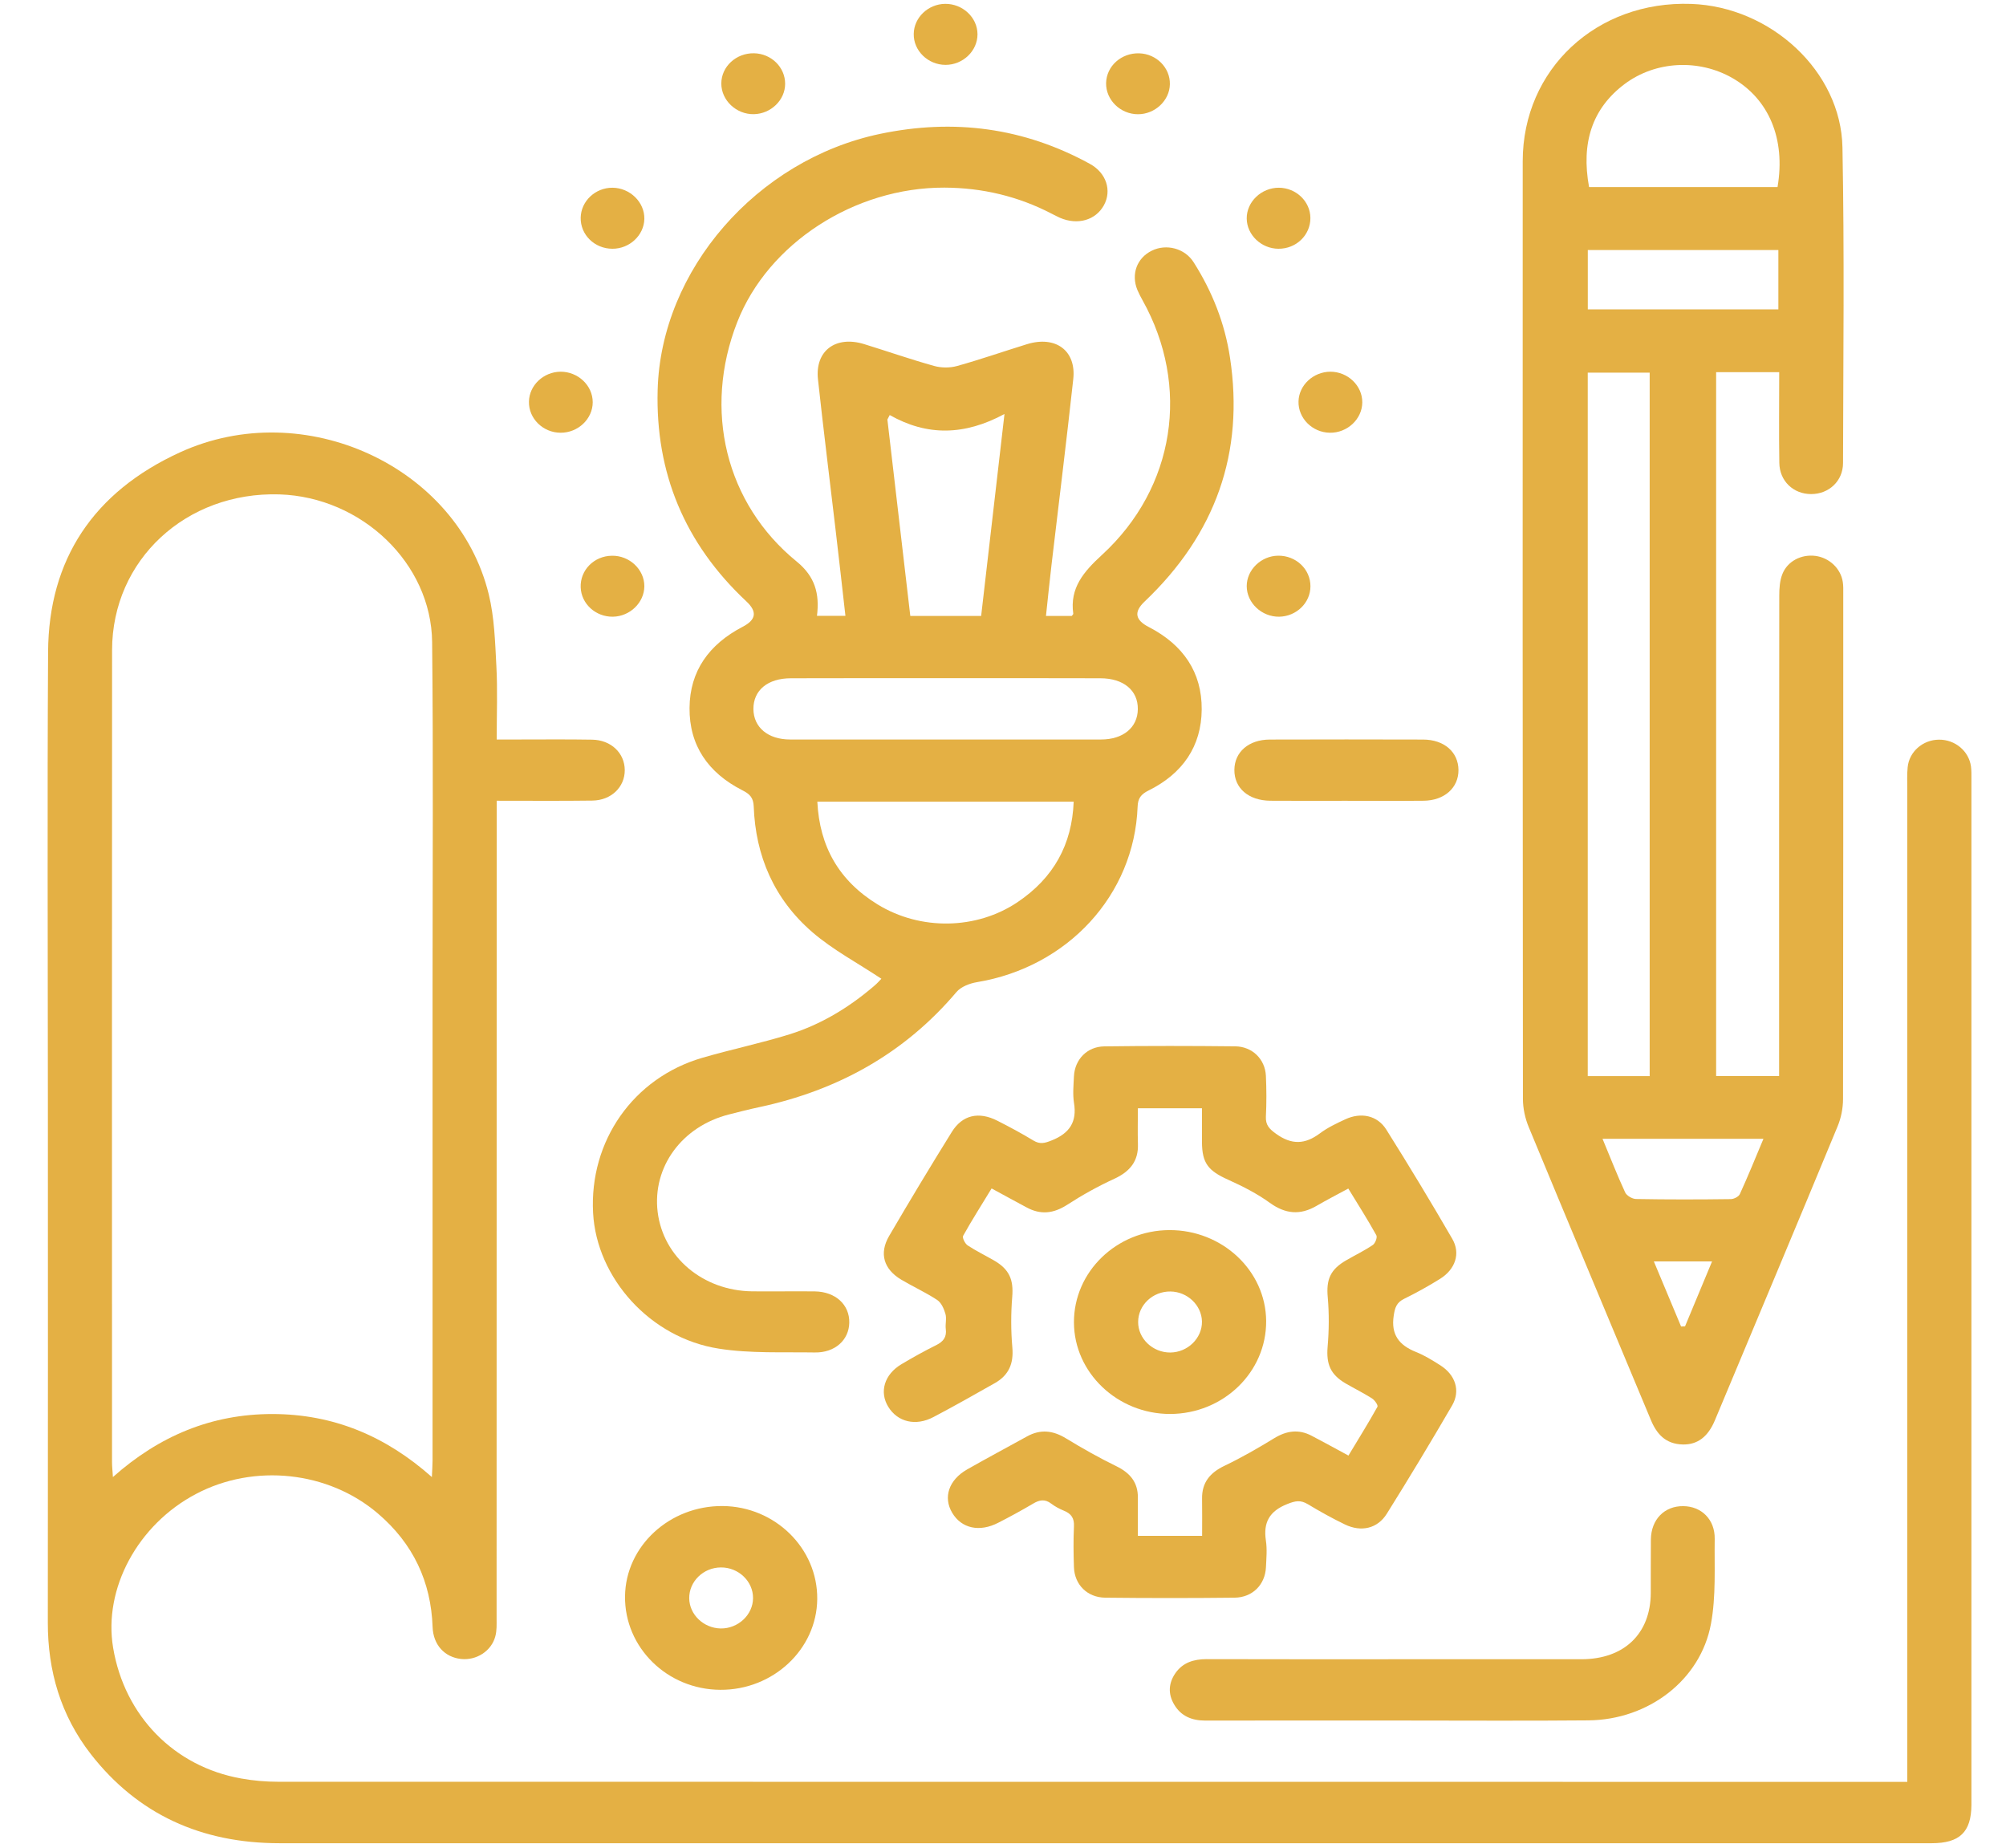
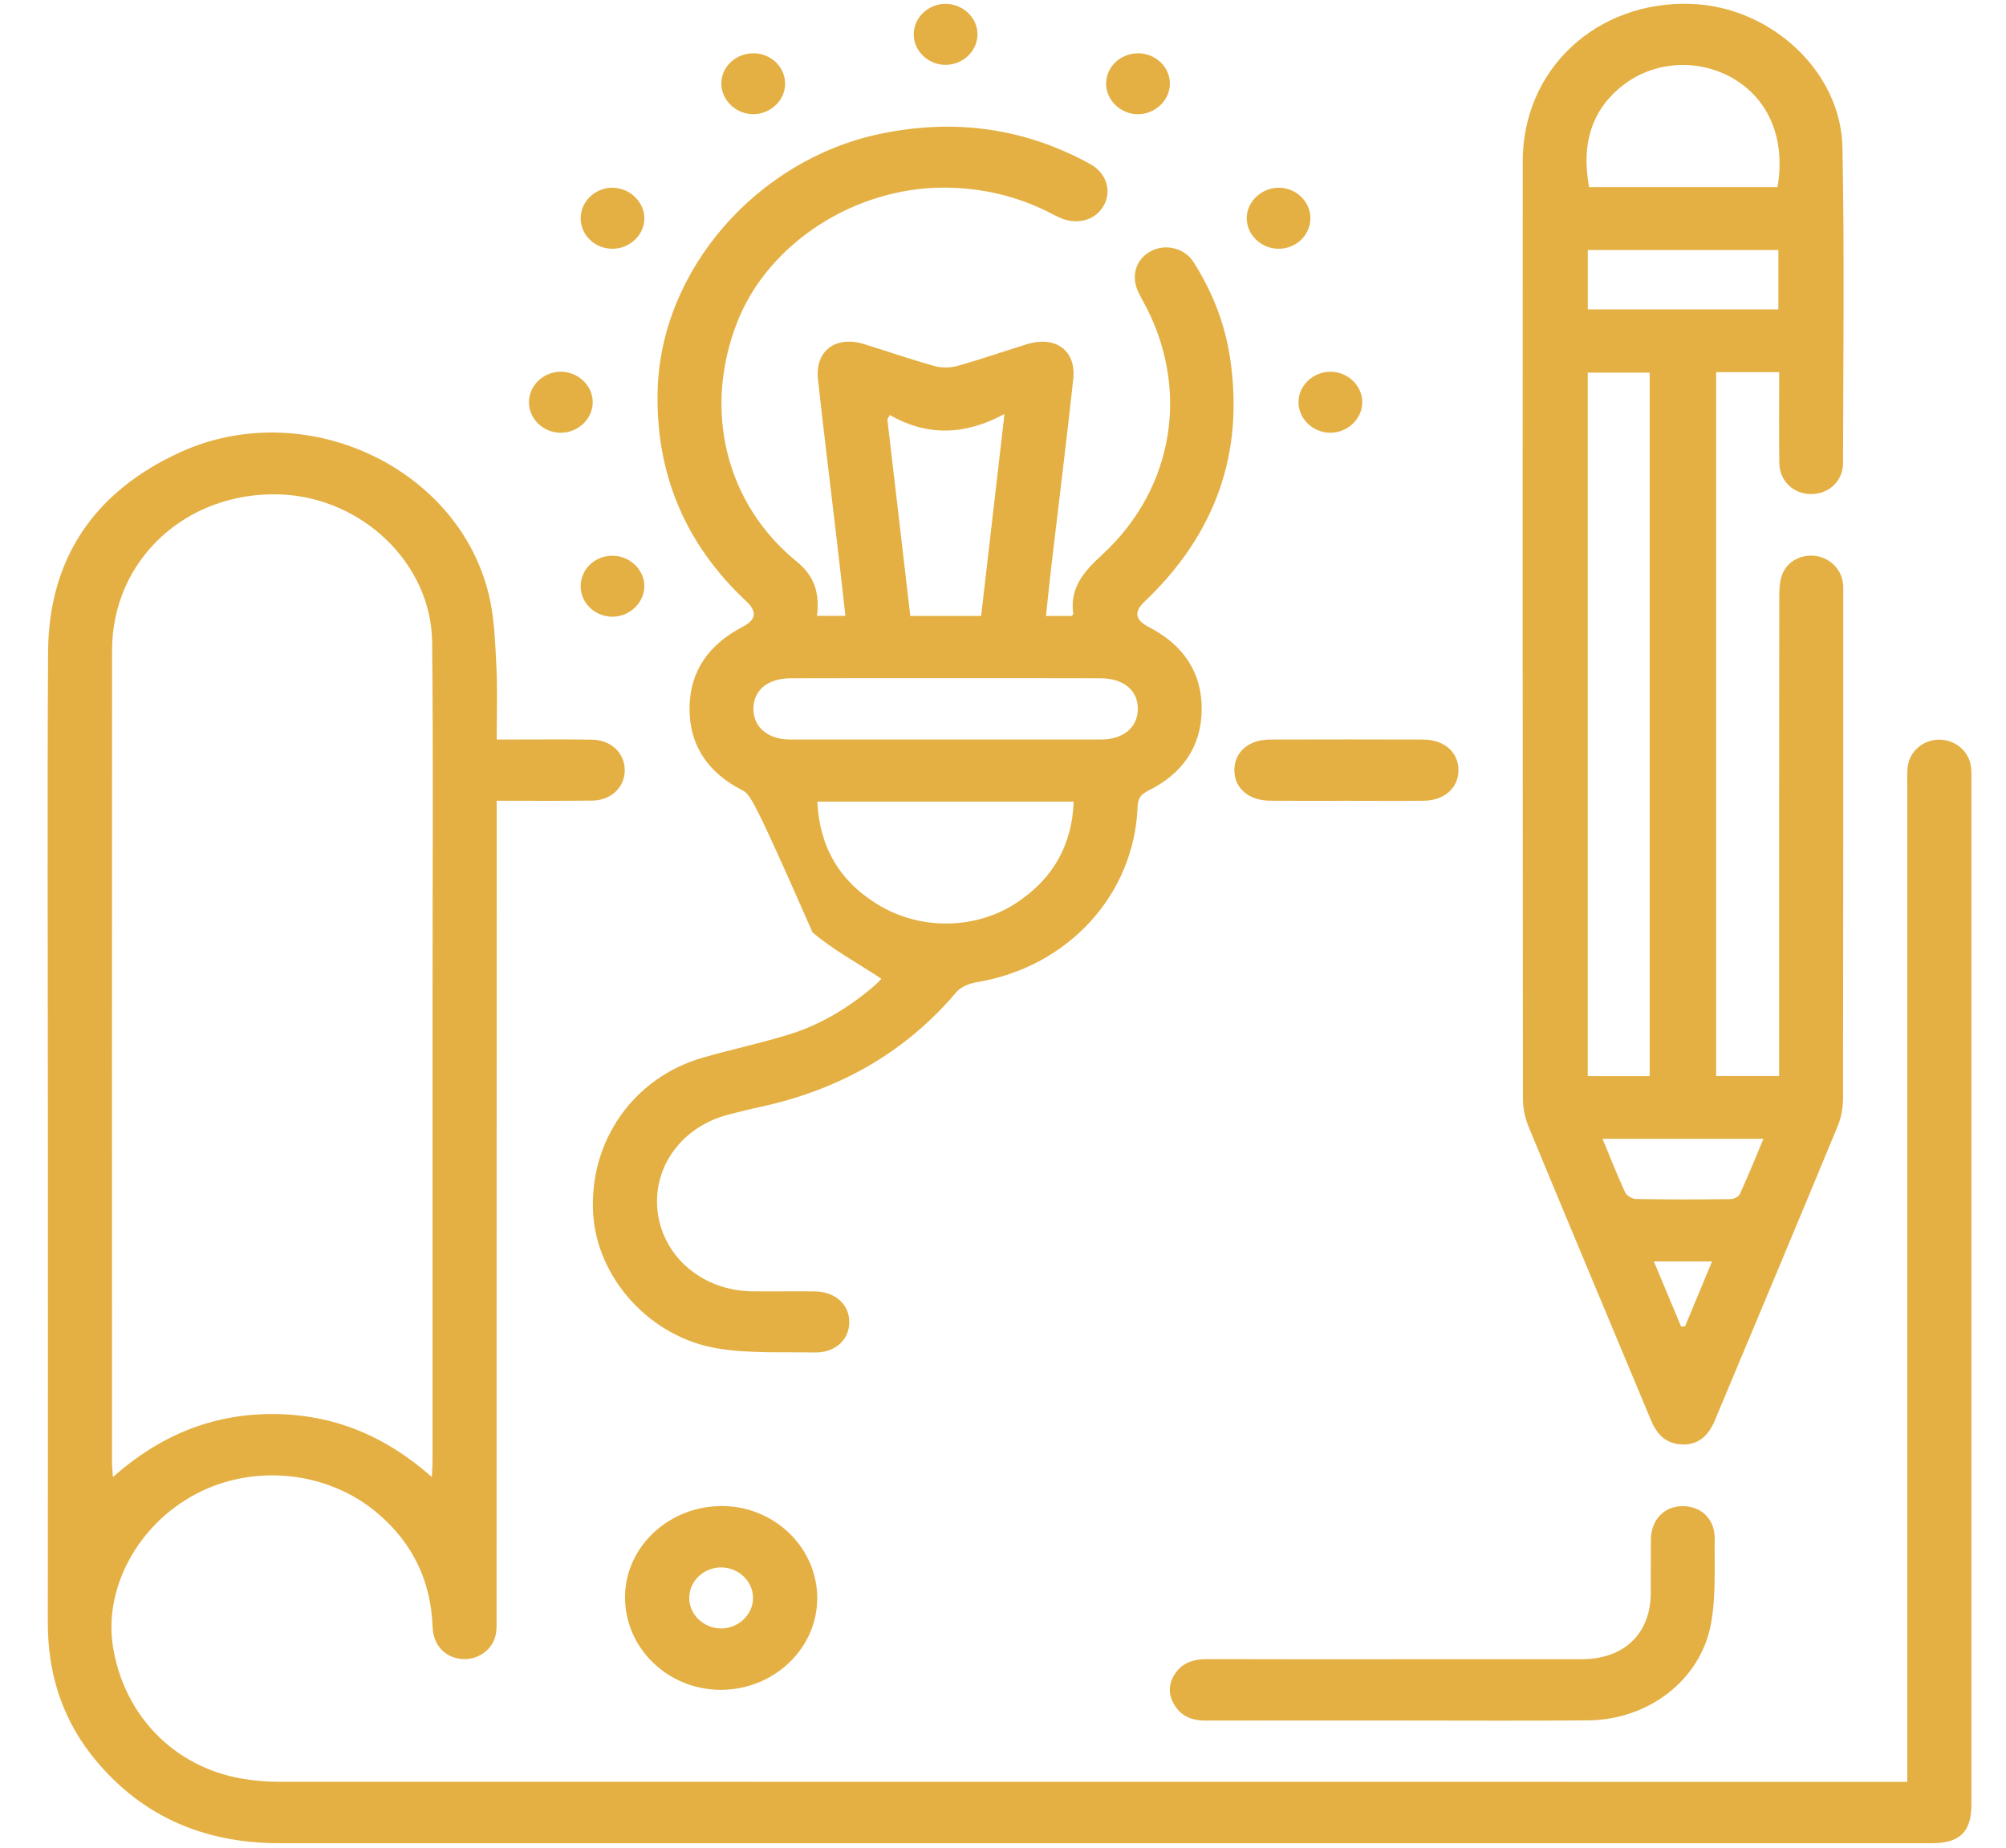
<svg xmlns="http://www.w3.org/2000/svg" width="38" height="35" viewBox="0 0 38 35" fill="none">
  <path d="M36.13 33.753V33.384C36.13 27.237 36.13 21.092 36.13 14.945C36.13 14.808 36.123 14.671 36.137 14.535C36.165 14.239 36.425 14.013 36.73 14.011C37.035 14.008 37.298 14.227 37.337 14.521C37.347 14.601 37.345 14.683 37.345 14.763C37.345 21.215 37.345 27.668 37.345 34.12C37.345 34.144 37.345 34.168 37.345 34.193C37.341 34.703 37.123 34.915 36.593 34.915C33.549 34.915 30.503 34.915 27.459 34.915C20.07 34.915 12.682 34.915 5.294 34.915C3.811 34.915 2.609 34.367 1.721 33.228C1.149 32.492 0.905 31.651 0.906 30.735C0.91 27.444 0.907 24.153 0.907 20.863C0.907 18.024 0.894 15.185 0.911 12.345C0.922 10.603 1.766 9.32 3.411 8.568C5.761 7.493 8.665 8.832 9.258 11.255C9.366 11.697 9.379 12.163 9.403 12.62C9.427 13.069 9.409 13.52 9.409 14.008C9.554 14.008 9.677 14.008 9.799 14.008C10.271 14.008 10.743 14.003 11.215 14.011C11.575 14.016 11.833 14.264 11.835 14.587C11.837 14.908 11.579 15.161 11.221 15.165C10.631 15.173 10.042 15.168 9.409 15.168V15.512C9.409 20.561 9.409 25.611 9.407 30.66C9.407 30.772 9.413 30.888 9.383 30.996C9.31 31.275 9.025 31.456 8.734 31.425C8.422 31.391 8.207 31.157 8.195 30.821C8.165 29.963 7.829 29.241 7.157 28.668C6.218 27.867 4.815 27.717 3.713 28.299C2.609 28.88 1.955 30.093 2.143 31.213C2.359 32.501 3.297 33.464 4.569 33.689C4.799 33.731 5.038 33.751 5.273 33.751C15.461 33.753 25.65 33.753 35.838 33.753H36.13ZM8.181 27.979C8.187 27.837 8.194 27.752 8.194 27.668C8.194 24.676 8.195 21.685 8.194 18.693C8.194 16.517 8.209 14.34 8.186 12.163C8.17 10.667 6.849 9.415 5.294 9.365C3.525 9.311 2.125 10.605 2.123 12.315C2.119 17.443 2.122 22.571 2.122 27.699C2.122 27.775 2.131 27.851 2.139 27.979C3.017 27.199 4.005 26.785 5.161 26.785C6.314 26.787 7.302 27.199 8.181 27.979Z" fill="#E4B044" />
  <path d="M33.704 7.05H32.509V20.382H33.702V20.088C33.702 17.152 33.701 14.216 33.705 11.28C33.705 11.147 33.714 11.003 33.762 10.879C33.858 10.63 34.122 10.496 34.389 10.53C34.65 10.563 34.87 10.768 34.908 11.023C34.92 11.095 34.917 11.168 34.917 11.24C34.917 14.435 34.918 17.628 34.913 20.822C34.912 20.995 34.876 21.178 34.809 21.338C34.041 23.195 33.262 25.048 32.486 26.903C32.356 27.215 32.157 27.368 31.877 27.362C31.553 27.354 31.384 27.166 31.272 26.896C30.501 25.047 29.725 23.202 28.96 21.352C28.89 21.184 28.849 20.994 28.849 20.814C28.844 14.894 28.842 8.974 28.845 3.054C28.846 1.311 30.244 0.011 32.036 0.074C33.544 0.127 34.876 1.351 34.902 2.794C34.94 4.786 34.917 6.778 34.913 8.77C34.913 9.112 34.644 9.36 34.308 9.359C33.972 9.359 33.71 9.112 33.706 8.767C33.697 8.204 33.704 7.64 33.704 7.05ZM31.25 7.059H30.077V20.384H31.25V7.059ZM33.672 3.544C33.828 2.634 33.509 1.876 32.82 1.48C32.18 1.112 31.362 1.154 30.778 1.59C30.162 2.051 29.948 2.703 30.102 3.544H33.672ZM33.688 4.736H30.078V5.86H33.688V4.736ZM30.357 21.572C30.508 21.935 30.637 22.266 30.786 22.588C30.814 22.648 30.92 22.711 30.99 22.712C31.589 22.723 32.188 22.722 32.786 22.714C32.846 22.714 32.937 22.667 32.958 22.619C33.112 22.282 33.252 21.939 33.405 21.572H30.357ZM31.329 23.894C31.509 24.324 31.677 24.726 31.845 25.127C31.87 25.126 31.894 25.126 31.92 25.124C32.088 24.722 32.254 24.319 32.432 23.894H31.329Z" fill="#E4B044" />
-   <path d="M16.696 18.54C16.248 18.242 15.779 17.994 15.391 17.66C14.663 17.032 14.312 16.212 14.278 15.277C14.271 15.111 14.206 15.042 14.063 14.97C13.412 14.639 13.056 14.118 13.062 13.41C13.067 12.711 13.431 12.205 14.068 11.873C14.323 11.741 14.348 11.588 14.14 11.393C12.966 10.294 12.416 8.954 12.458 7.39C12.518 5.113 14.338 3.027 16.667 2.537C18.072 2.242 19.396 2.419 20.644 3.103C20.96 3.275 21.064 3.611 20.911 3.889C20.755 4.171 20.416 4.269 20.082 4.127C20.028 4.103 19.976 4.075 19.924 4.049C19.29 3.719 18.612 3.557 17.89 3.554C16.187 3.549 14.55 4.61 13.966 6.101C13.315 7.762 13.743 9.539 15.094 10.639C15.44 10.921 15.528 11.249 15.476 11.665H16.015C15.952 11.107 15.891 10.565 15.827 10.022C15.716 9.077 15.598 8.133 15.495 7.186C15.436 6.645 15.83 6.351 16.372 6.519C16.812 6.655 17.248 6.807 17.692 6.931C17.828 6.97 17.995 6.971 18.13 6.933C18.574 6.809 19.01 6.657 19.45 6.521C19.996 6.351 20.391 6.641 20.331 7.182C20.203 8.353 20.058 9.521 19.92 10.691C19.883 11.01 19.85 11.329 19.814 11.668H20.302C20.314 11.65 20.332 11.637 20.331 11.625C20.263 11.139 20.524 10.833 20.876 10.51C22.264 9.235 22.551 7.314 21.644 5.689C21.608 5.625 21.574 5.559 21.546 5.493C21.423 5.195 21.536 4.887 21.818 4.749C22.092 4.613 22.444 4.702 22.612 4.969C22.966 5.526 23.203 6.129 23.3 6.774C23.574 8.573 23.03 10.116 21.68 11.397C21.474 11.594 21.504 11.745 21.763 11.878C22.412 12.213 22.77 12.734 22.764 13.44C22.759 14.136 22.404 14.653 21.759 14.973C21.612 15.046 21.555 15.123 21.55 15.282C21.486 16.956 20.224 18.321 18.504 18.605C18.367 18.628 18.203 18.692 18.12 18.79C17.142 19.946 15.882 20.653 14.374 20.974C14.186 21.014 13.998 21.062 13.811 21.11C12.918 21.335 12.355 22.106 12.458 22.957C12.563 23.814 13.315 24.449 14.246 24.461C14.642 24.465 15.038 24.458 15.435 24.462C15.827 24.468 16.095 24.714 16.088 25.055C16.082 25.384 15.816 25.626 15.434 25.619C14.828 25.609 14.212 25.64 13.619 25.547C12.319 25.346 11.302 24.21 11.235 22.976C11.162 21.614 11.996 20.419 13.302 20.038C13.85 19.878 14.411 19.762 14.955 19.593C15.554 19.406 16.08 19.085 16.551 18.683C16.618 18.628 16.675 18.561 16.696 18.54ZM15.483 15.185C15.524 16.034 15.892 16.683 16.626 17.133C17.439 17.631 18.498 17.611 19.274 17.09C19.959 16.63 20.308 15.998 20.339 15.185H15.483ZM17.939 12.846C16.954 12.846 15.968 12.845 14.983 12.848C14.543 12.848 14.27 13.075 14.272 13.431C14.275 13.778 14.548 14.008 14.968 14.008C16.931 14.009 18.894 14.009 20.856 14.008C21.278 14.008 21.55 13.78 21.554 13.434C21.559 13.078 21.283 12.848 20.844 12.848C19.876 12.845 18.907 12.846 17.939 12.846ZM16.854 7.862C16.839 7.891 16.824 7.92 16.81 7.947C16.954 9.186 17.099 10.424 17.244 11.668H18.586C18.731 10.413 18.875 9.175 19.028 7.842C18.27 8.251 17.562 8.263 16.854 7.862Z" fill="#E4B044" />
-   <path d="M21.555 29.093H22.772C22.772 28.848 22.775 28.617 22.771 28.386C22.767 28.084 22.919 27.897 23.199 27.764C23.521 27.61 23.831 27.431 24.135 27.245C24.371 27.101 24.6 27.067 24.847 27.197C25.068 27.313 25.287 27.433 25.544 27.572C25.733 27.258 25.921 26.957 26.093 26.648C26.109 26.619 26.041 26.522 25.991 26.49C25.829 26.387 25.657 26.302 25.491 26.206C25.199 26.035 25.123 25.837 25.149 25.514C25.176 25.203 25.179 24.887 25.152 24.577C25.121 24.241 25.196 24.047 25.507 23.87C25.673 23.774 25.847 23.69 26.004 23.584C26.052 23.552 26.095 23.439 26.072 23.398C25.911 23.108 25.732 22.826 25.541 22.514C25.329 22.629 25.132 22.73 24.941 22.841C24.629 23.023 24.351 22.997 24.055 22.785C23.816 22.611 23.544 22.473 23.272 22.35C22.885 22.177 22.771 22.035 22.769 21.63C22.769 21.424 22.769 21.215 22.769 20.993H21.555C21.555 21.222 21.549 21.445 21.556 21.668C21.568 21.989 21.411 22.189 21.111 22.328C20.801 22.47 20.501 22.637 20.217 22.821C19.956 22.989 19.711 23.017 19.439 22.867C19.229 22.753 19.017 22.64 18.784 22.512C18.595 22.823 18.411 23.111 18.245 23.409C18.225 23.446 18.279 23.555 18.329 23.59C18.488 23.695 18.661 23.779 18.828 23.875C19.124 24.045 19.201 24.244 19.175 24.564C19.149 24.882 19.149 25.206 19.177 25.525C19.203 25.823 19.115 26.047 18.845 26.2C18.461 26.417 18.076 26.636 17.685 26.841C17.347 27.021 17.004 26.937 16.827 26.649C16.653 26.367 16.752 26.034 17.077 25.841C17.292 25.713 17.511 25.591 17.735 25.48C17.872 25.412 17.936 25.325 17.916 25.174C17.904 25.078 17.936 24.976 17.909 24.886C17.881 24.79 17.831 24.675 17.751 24.623C17.536 24.482 17.299 24.374 17.076 24.242C16.741 24.044 16.649 23.744 16.843 23.412C17.229 22.752 17.625 22.094 18.029 21.444C18.231 21.117 18.544 21.049 18.899 21.232C19.129 21.349 19.357 21.471 19.577 21.605C19.703 21.681 19.795 21.653 19.923 21.602C20.265 21.466 20.403 21.247 20.345 20.894C20.319 20.729 20.336 20.557 20.344 20.387C20.36 20.07 20.592 19.826 20.917 19.821C21.744 19.81 22.571 19.811 23.397 19.82C23.724 19.823 23.965 20.064 23.98 20.378C23.992 20.636 23.993 20.894 23.98 21.153C23.973 21.31 24.044 21.385 24.173 21.477C24.467 21.689 24.721 21.68 25.004 21.468C25.148 21.36 25.319 21.279 25.485 21.202C25.783 21.064 26.092 21.128 26.261 21.397C26.691 22.081 27.108 22.771 27.512 23.469C27.672 23.746 27.567 24.046 27.277 24.226C27.059 24.362 26.832 24.488 26.6 24.602C26.453 24.674 26.424 24.771 26.401 24.924C26.348 25.278 26.499 25.48 26.824 25.61C26.987 25.675 27.137 25.769 27.284 25.862C27.568 26.042 27.671 26.341 27.508 26.622C27.107 27.311 26.695 27.995 26.271 28.673C26.095 28.956 25.785 29.026 25.477 28.877C25.237 28.761 25.003 28.631 24.776 28.494C24.637 28.41 24.539 28.429 24.388 28.489C24.043 28.625 23.929 28.842 23.98 29.181C24.005 29.348 23.989 29.52 23.981 29.689C23.965 30.017 23.728 30.259 23.388 30.264C22.571 30.273 21.753 30.273 20.935 30.264C20.595 30.259 20.356 30.017 20.344 29.688C20.335 29.43 20.332 29.172 20.344 28.914C20.352 28.762 20.296 28.673 20.153 28.616C20.068 28.581 19.985 28.537 19.913 28.482C19.795 28.392 19.691 28.41 19.571 28.482C19.356 28.609 19.136 28.729 18.913 28.843C18.555 29.029 18.213 28.953 18.037 28.655C17.864 28.363 17.972 28.034 18.32 27.835C18.696 27.621 19.079 27.417 19.459 27.207C19.712 27.069 19.948 27.096 20.193 27.246C20.505 27.436 20.824 27.616 21.152 27.776C21.413 27.904 21.555 28.084 21.555 28.363C21.555 28.597 21.555 28.83 21.555 29.093Z" fill="#E4B044" />
+   <path d="M16.696 18.54C16.248 18.242 15.779 17.994 15.391 17.66C14.271 15.111 14.206 15.042 14.063 14.97C13.412 14.639 13.056 14.118 13.062 13.41C13.067 12.711 13.431 12.205 14.068 11.873C14.323 11.741 14.348 11.588 14.14 11.393C12.966 10.294 12.416 8.954 12.458 7.39C12.518 5.113 14.338 3.027 16.667 2.537C18.072 2.242 19.396 2.419 20.644 3.103C20.96 3.275 21.064 3.611 20.911 3.889C20.755 4.171 20.416 4.269 20.082 4.127C20.028 4.103 19.976 4.075 19.924 4.049C19.29 3.719 18.612 3.557 17.89 3.554C16.187 3.549 14.55 4.61 13.966 6.101C13.315 7.762 13.743 9.539 15.094 10.639C15.44 10.921 15.528 11.249 15.476 11.665H16.015C15.952 11.107 15.891 10.565 15.827 10.022C15.716 9.077 15.598 8.133 15.495 7.186C15.436 6.645 15.83 6.351 16.372 6.519C16.812 6.655 17.248 6.807 17.692 6.931C17.828 6.97 17.995 6.971 18.13 6.933C18.574 6.809 19.01 6.657 19.45 6.521C19.996 6.351 20.391 6.641 20.331 7.182C20.203 8.353 20.058 9.521 19.92 10.691C19.883 11.01 19.85 11.329 19.814 11.668H20.302C20.314 11.65 20.332 11.637 20.331 11.625C20.263 11.139 20.524 10.833 20.876 10.51C22.264 9.235 22.551 7.314 21.644 5.689C21.608 5.625 21.574 5.559 21.546 5.493C21.423 5.195 21.536 4.887 21.818 4.749C22.092 4.613 22.444 4.702 22.612 4.969C22.966 5.526 23.203 6.129 23.3 6.774C23.574 8.573 23.03 10.116 21.68 11.397C21.474 11.594 21.504 11.745 21.763 11.878C22.412 12.213 22.77 12.734 22.764 13.44C22.759 14.136 22.404 14.653 21.759 14.973C21.612 15.046 21.555 15.123 21.55 15.282C21.486 16.956 20.224 18.321 18.504 18.605C18.367 18.628 18.203 18.692 18.12 18.79C17.142 19.946 15.882 20.653 14.374 20.974C14.186 21.014 13.998 21.062 13.811 21.11C12.918 21.335 12.355 22.106 12.458 22.957C12.563 23.814 13.315 24.449 14.246 24.461C14.642 24.465 15.038 24.458 15.435 24.462C15.827 24.468 16.095 24.714 16.088 25.055C16.082 25.384 15.816 25.626 15.434 25.619C14.828 25.609 14.212 25.64 13.619 25.547C12.319 25.346 11.302 24.21 11.235 22.976C11.162 21.614 11.996 20.419 13.302 20.038C13.85 19.878 14.411 19.762 14.955 19.593C15.554 19.406 16.08 19.085 16.551 18.683C16.618 18.628 16.675 18.561 16.696 18.54ZM15.483 15.185C15.524 16.034 15.892 16.683 16.626 17.133C17.439 17.631 18.498 17.611 19.274 17.09C19.959 16.63 20.308 15.998 20.339 15.185H15.483ZM17.939 12.846C16.954 12.846 15.968 12.845 14.983 12.848C14.543 12.848 14.27 13.075 14.272 13.431C14.275 13.778 14.548 14.008 14.968 14.008C16.931 14.009 18.894 14.009 20.856 14.008C21.278 14.008 21.55 13.78 21.554 13.434C21.559 13.078 21.283 12.848 20.844 12.848C19.876 12.845 18.907 12.846 17.939 12.846ZM16.854 7.862C16.839 7.891 16.824 7.92 16.81 7.947C16.954 9.186 17.099 10.424 17.244 11.668H18.586C18.731 10.413 18.875 9.175 19.028 7.842C18.27 8.251 17.562 8.263 16.854 7.862Z" fill="#E4B044" />
  <path d="M26.498 32.591C25.275 32.591 24.054 32.59 22.831 32.592C22.575 32.592 22.37 32.506 22.242 32.287C22.123 32.086 22.135 31.883 22.267 31.692C22.406 31.494 22.611 31.428 22.857 31.428C24.103 31.432 25.351 31.43 26.598 31.43C27.719 31.43 28.841 31.431 29.961 31.43C30.766 31.428 31.267 30.947 31.271 30.176C31.273 29.837 31.269 29.499 31.273 29.16C31.278 28.782 31.53 28.526 31.885 28.53C32.231 28.532 32.487 28.783 32.482 29.148C32.474 29.686 32.509 30.235 32.411 30.76C32.215 31.824 31.226 32.578 30.089 32.588C28.891 32.599 27.694 32.591 26.498 32.591Z" fill="#E4B044" />
  <path d="M15.481 30.291C15.472 31.241 14.645 32.016 13.644 32.009C12.639 32.004 11.828 31.207 11.84 30.235C11.852 29.287 12.685 28.519 13.691 28.528C14.684 28.537 15.491 29.331 15.481 30.291ZM14.265 30.272C14.267 29.953 13.989 29.689 13.657 29.691C13.324 29.692 13.052 29.957 13.056 30.277C13.06 30.584 13.328 30.841 13.651 30.847C13.981 30.853 14.264 30.588 14.265 30.272Z" fill="#E4B044" />
-   <path d="M20.344 25.049C20.341 24.09 21.152 23.306 22.149 23.301C23.153 23.296 23.978 24.07 23.985 25.022C23.992 25.992 23.174 26.782 22.165 26.784C21.168 26.784 20.346 26.002 20.344 25.049ZM22.168 25.62C22.498 25.618 22.774 25.349 22.769 25.032C22.762 24.724 22.494 24.468 22.172 24.464C21.838 24.46 21.561 24.72 21.56 25.04C21.558 25.357 21.836 25.621 22.168 25.62Z" fill="#E4B044" />
  <path d="M25.479 15.169C25.008 15.169 24.536 15.172 24.066 15.168C23.651 15.165 23.379 14.929 23.383 14.581C23.387 14.244 23.654 14.01 24.055 14.009C25.023 14.006 25.989 14.006 26.957 14.009C27.358 14.01 27.624 14.245 27.628 14.584C27.631 14.921 27.363 15.164 26.968 15.168C26.472 15.173 25.975 15.169 25.479 15.169Z" fill="#E4B044" />
  <path d="M18.517 0.647C18.518 0.965 18.241 1.23 17.909 1.229C17.577 1.227 17.303 0.959 17.309 0.642C17.313 0.333 17.581 0.077 17.903 0.073C18.235 0.069 18.515 0.33 18.517 0.647Z" fill="#E4B044" />
  <path d="M11.228 7.619C11.228 7.936 10.949 8.2 10.617 8.197C10.285 8.195 10.013 7.927 10.02 7.608C10.025 7.3 10.294 7.045 10.617 7.041C10.949 7.039 11.228 7.301 11.228 7.619Z" fill="#E4B044" />
  <path d="M25.806 7.624C25.803 7.94 25.521 8.203 25.19 8.197C24.858 8.192 24.589 7.92 24.598 7.603C24.606 7.295 24.878 7.043 25.201 7.041C25.533 7.041 25.809 7.306 25.806 7.624Z" fill="#E4B044" />
-   <path d="M24.212 10.526C24.55 10.522 24.825 10.782 24.824 11.106C24.824 11.419 24.558 11.676 24.233 11.682C23.901 11.687 23.617 11.42 23.617 11.102C23.617 10.794 23.889 10.53 24.212 10.526Z" fill="#E4B044" />
  <path d="M11.611 11.682C11.284 11.687 11.011 11.438 11 11.126C10.988 10.8 11.252 10.532 11.59 10.527C11.923 10.52 12.207 10.787 12.206 11.105C12.204 11.415 11.934 11.676 11.611 11.682Z" fill="#E4B044" />
  <path d="M24.823 4.128C24.825 4.454 24.553 4.715 24.216 4.712C23.893 4.71 23.62 4.45 23.617 4.14C23.613 3.823 23.895 3.554 24.228 3.556C24.553 3.559 24.821 3.816 24.823 4.128Z" fill="#E4B044" />
  <path d="M11.601 3.556C11.935 3.558 12.213 3.831 12.206 4.148C12.199 4.458 11.924 4.714 11.6 4.712C11.263 4.711 10.993 4.447 11 4.122C11.007 3.81 11.277 3.555 11.601 3.556Z" fill="#E4B044" />
  <path d="M20.953 1.573C20.96 1.252 21.241 1 21.581 1.01C21.907 1.02 22.168 1.284 22.161 1.596C22.156 1.904 21.88 2.164 21.557 2.164C21.224 2.164 20.947 1.893 20.953 1.573Z" fill="#E4B044" />
  <path d="M14.873 1.587C14.873 1.896 14.603 2.157 14.279 2.163C13.947 2.168 13.663 1.9 13.664 1.581C13.665 1.261 13.945 1.003 14.284 1.009C14.611 1.016 14.873 1.273 14.873 1.587Z" fill="#E4B044" />
</svg>